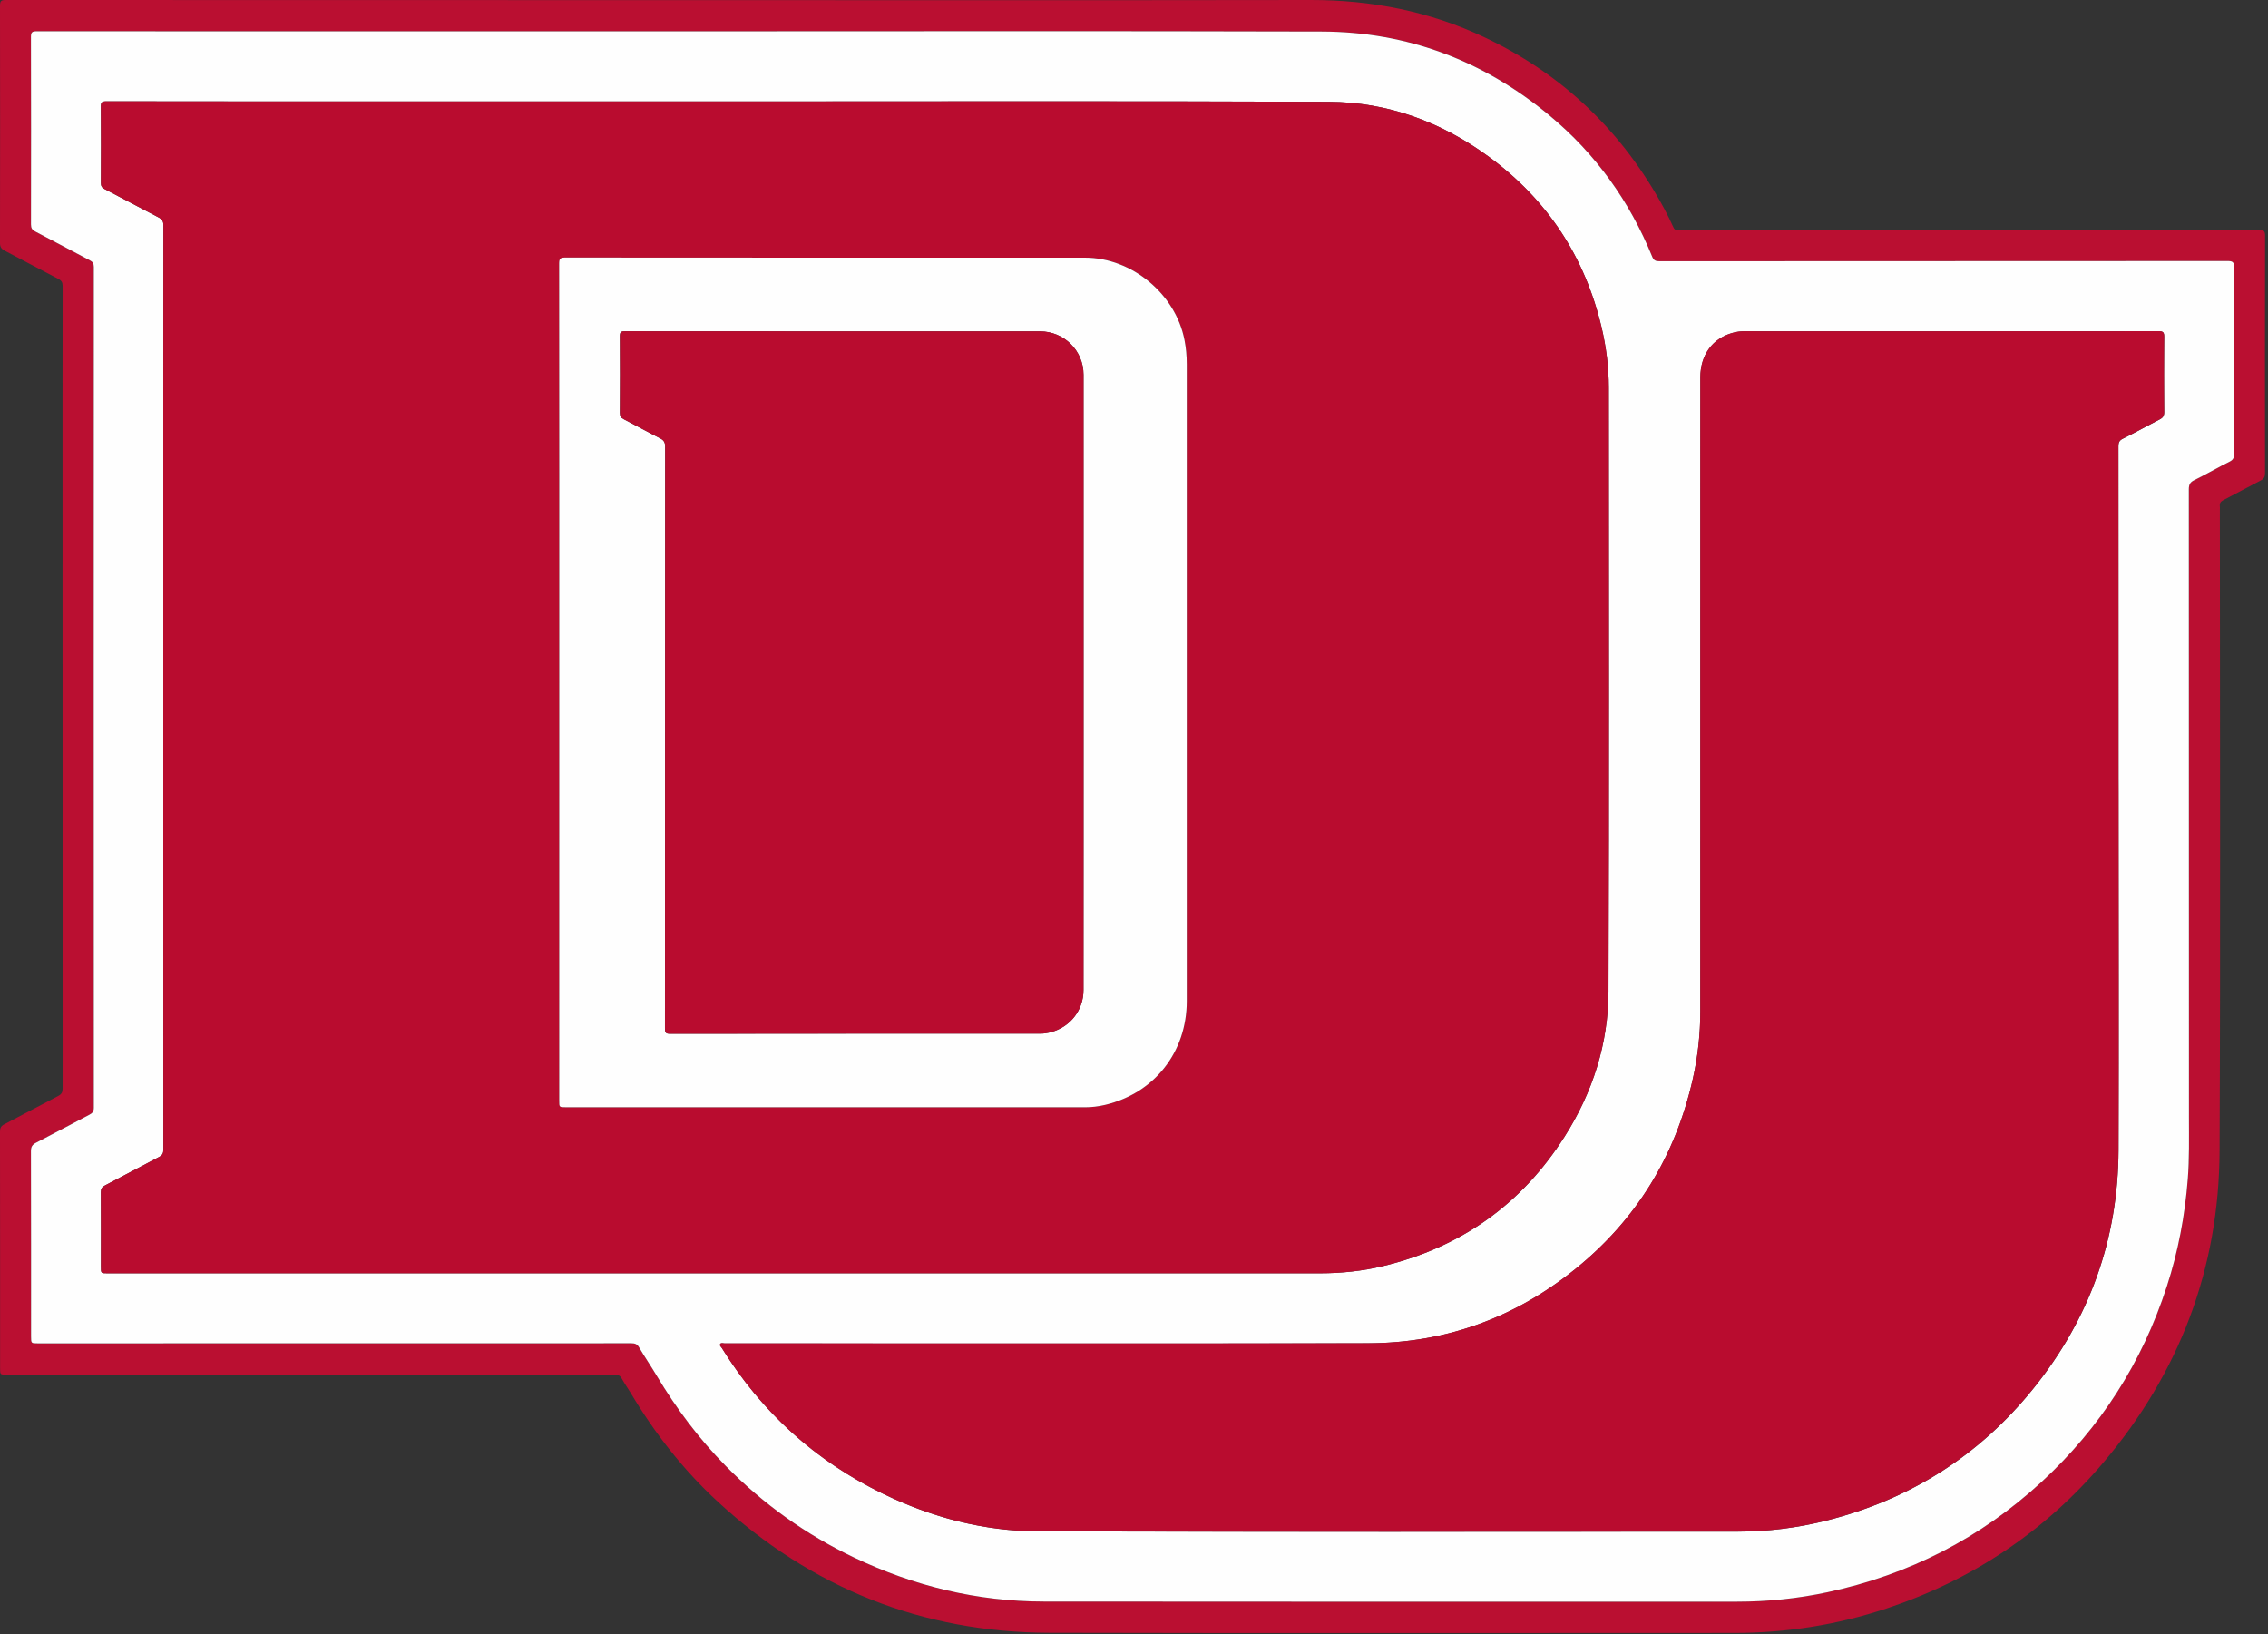
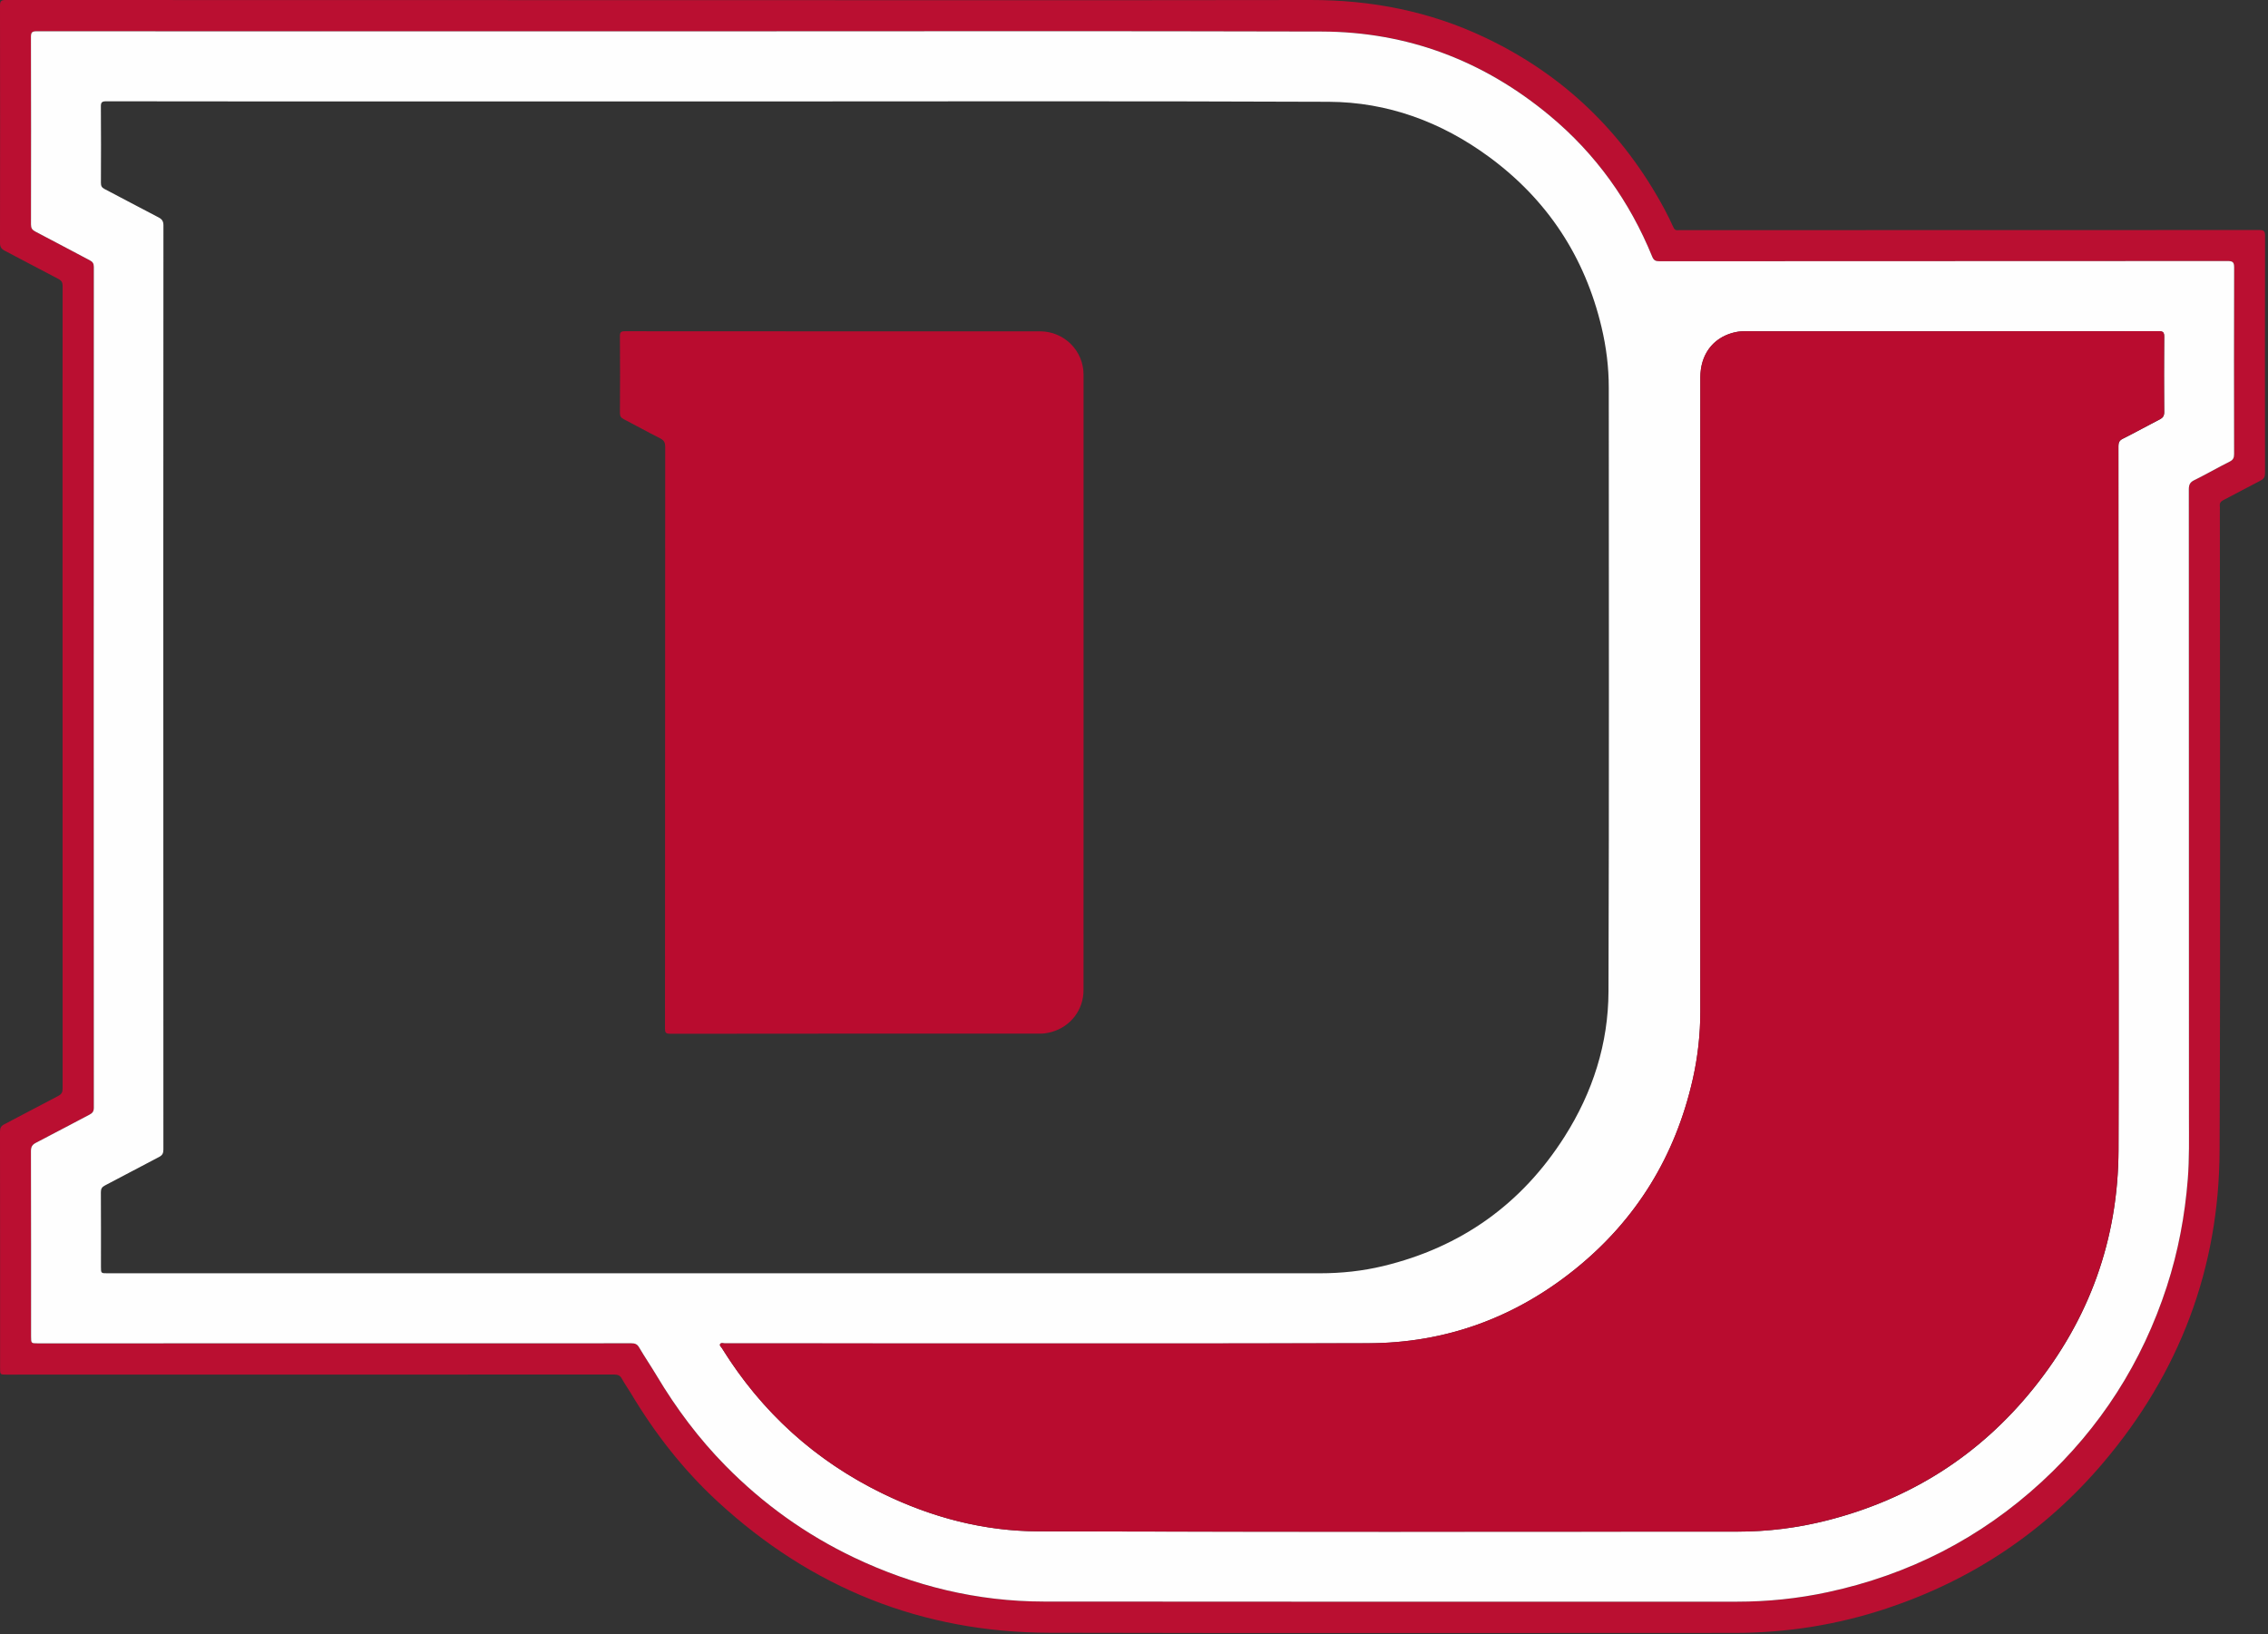
<svg xmlns="http://www.w3.org/2000/svg" width="558" height="402" fill="none">
  <rect width="100%" height="100%" fill="#333333" stroke="none" />
  <g clip-path="url(#a)">
    <path fill="#BA0F31" d="M165.45.03C217.77.03 270.09.08 322.4 0c15.01-.02 29.35 2.78 42.93 9.22 19.37 9.18 34.03 23.35 44.18 42.23.78 1.45 1.5 2.93 2.18 4.43.25.56.54.83 1.16.75.28-.04.56-.01.84-.01 47.38 0 94.75 0 142.13-.03 1.13 0 1.46.22 1.46 1.42-.04 19.45-.04 38.9-.01 58.35 0 .93-.26 1.44-1.09 1.86-3.07 1.57-6.09 3.24-9.16 4.81-.68.35-.96.76-.87 1.49.04.28.01.56.01.84 0 52.6.17 105.19-.07 157.79-.13 28.95-9.89 54.59-28.6 76.66-14.36 16.95-32.21 28.85-53.27 35.87-12.21 4.07-24.76 6.04-37.62 6.04-56.14 0-112.27.1-168.41-.04-31.33-.08-58.56-11.01-81.63-32.28-8.48-7.82-15.5-16.84-21.4-26.74-.7-1.17-1.51-2.28-2.16-3.48-.45-.84-1.03-1.03-1.93-1.03-49.83.02-99.65.02-149.48.02-1.57 0-1.57 0-1.57-1.63 0-19.37.01-38.74-.02-58.11 0-.92.23-1.42 1.09-1.86 4.42-2.28 8.79-4.66 13.21-6.94.85-.44 1.11-.91 1.11-1.85-.02-47-.02-93.99-.02-140.99 0-18.81-.01-37.61.02-56.42 0-.88-.25-1.34-1.04-1.75-4.42-2.28-8.79-4.65-13.2-6.94C.3 61.23 0 60.72 0 59.74c.03-19.45.03-38.9 0-58.35C0 .26.3 0 1.39 0c54.69.03 109.37.03 164.06.03Zm2.19 7.68h-24.23c-44.81 0-89.61 0-134.42-.02-1.1 0-1.38.27-1.38 1.38.04 15.38.03 30.77.01 46.15 0 .89.27 1.33 1.06 1.74 4.48 2.32 8.91 4.73 13.38 7.06.74.38 1.02.79 1.02 1.64-.02 68.95-.02 137.9 0 206.85 0 .92-.34 1.33-1.09 1.72-4.4 2.29-8.78 4.64-13.18 6.92-.89.46-1.21.99-1.2 2.03.04 15.18.03 30.37.03 45.55 0 1.75 0 1.75 1.69 1.75 48.66 0 97.33 0 145.99-.02.89 0 1.43.19 1.92 1.02 1.37 2.36 2.92 4.61 4.32 6.95 4.8 8.04 10.37 15.48 16.94 22.16 9.24 9.39 19.79 16.95 31.68 22.61 14.74 7.02 30.28 10.78 46.6 10.8 56.86.07 113.72.03 170.58.03 7.52 0 14.97-.76 22.31-2.34 19.97-4.29 37.58-13.26 52.62-27.12 14.46-13.31 24.74-29.36 30.82-48.09 2.8-8.62 4.45-17.45 5.16-26.47.4-5.02.28-10.05.28-15.08 0-51.51.01-103.02-.03-154.53 0-1.15.28-1.75 1.35-2.28 2.94-1.44 5.79-3.09 8.72-4.57.87-.43 1.08-.95 1.07-1.86-.03-15.3-.04-30.61.01-45.91 0-1.27-.33-1.56-1.57-1.56-46.61.03-93.23.03-139.84.05-.92 0-1.39-.22-1.76-1.12-5.55-13.65-13.91-25.3-25.23-34.71-16.23-13.5-34.96-20.63-56.07-20.68-52.52-.14-105.04-.05-157.56-.05Z" />
    <path fill="#FEFEFE" d="M167.64 7.71c52.52 0 105.04-.1 157.56.05 21.1.06 39.83 7.18 56.07 20.68 11.32 9.41 19.67 21.06 25.23 34.71.37.9.83 1.12 1.76 1.12 46.61-.02 93.23-.02 139.84-.05 1.24 0 1.57.29 1.57 1.56-.05 15.3-.04 30.61-.01 45.91 0 .91-.21 1.43-1.07 1.86-2.93 1.47-5.78 3.12-8.72 4.57-1.07.52-1.35 1.13-1.35 2.28.03 51.51.03 103.02.03 154.53 0 5.03.11 10.06-.28 15.08-.71 9.02-2.36 17.85-5.16 26.47-6.08 18.73-16.36 34.77-30.82 48.09-15.05 13.86-32.66 22.83-52.62 27.12-7.34 1.58-14.79 2.34-22.31 2.34-56.86 0-113.72.04-170.58-.03-16.32-.02-31.86-3.79-46.6-10.8-11.89-5.66-22.44-13.22-31.68-22.61-6.57-6.67-12.14-14.12-16.94-22.16-1.4-2.34-2.94-4.6-4.32-6.95-.48-.83-1.03-1.02-1.92-1.02-48.66.02-97.33.02-145.99.02-1.69 0-1.69 0-1.69-1.75 0-15.18.01-30.37-.03-45.55 0-1.04.32-1.57 1.2-2.03 4.41-2.28 8.78-4.63 13.18-6.92.75-.39 1.09-.8 1.09-1.72-.03-68.95-.03-137.9 0-206.85 0-.85-.28-1.26-1.02-1.64-4.47-2.33-8.9-4.74-13.38-7.06-.79-.41-1.06-.86-1.06-1.74.03-15.38.03-30.76-.01-46.15 0-1.11.28-1.38 1.38-1.38 44.81.03 89.62.02 134.42.02h24.23Zm9.29 17.25s0-.01 0 0c-27.77-.01-55.53-.01-83.3-.01-22.5 0-45 .01-67.51-.03-1.09 0-1.31.29-1.3 1.33.05 6.24.04 12.48.01 18.73 0 .73.18 1.14.86 1.5 4.44 2.3 8.83 4.69 13.28 6.98.89.46 1.24.95 1.24 1.98-.03 29.16-.03 58.31-.03 87.47 0 46.63 0 93.27.02 139.9 0 .94-.27 1.41-1.1 1.84-4.44 2.3-8.83 4.68-13.27 6.98-.75.39-1.01.81-1.01 1.66.04 6.12.02 12.24.02 18.36 0 1.59 0 1.59 1.6 1.59H324.8c5.23 0 10.41-.55 15.48-1.77 19.16-4.61 34.12-15.23 44.69-31.9 6.89-10.86 10.73-22.82 10.77-35.66.17-49.53.08-99.07.07-148.6 0-4.99-.62-9.94-1.77-14.79-4.12-17.36-13.34-31.39-27.71-41.94-11.72-8.6-24.94-13.48-39.44-13.54-49.99-.21-99.98-.08-149.96-.08Zm344.3 173.49v-6.52c0-27.38 0-54.77-.02-82.15 0-.92.22-1.42 1.09-1.85 3.04-1.52 6.01-3.18 9.04-4.73.81-.41 1.14-.88 1.13-1.84-.05-6.16-.05-12.32 0-18.48.01-1.06-.21-1.4-1.35-1.4-34.03.03-68.07.03-102.1.02-.93 0-1.83.15-2.72.39-4.99 1.37-7.95 5.46-7.95 10.98 0 51.95 0 103.9-.01 155.85 0 5.68-.61 11.31-1.87 16.84-4.28 18.86-13.85 34.51-28.9 46.65-14.85 11.98-31.9 18.21-50.98 18.25-52.76.11-105.52.04-158.27.04-.38 0-.9-.21-1.12.15-.23.38.24.72.44 1.03 9.76 15.73 22.94 27.67 39.57 35.77 12.08 5.88 24.88 9.24 38.28 9.28 57.34.16 114.68.08 172.02.07 7.44 0 14.78-.92 21.99-2.75 20.51-5.21 37.54-16 50.82-32.5 13.74-17.07 20.83-36.66 20.91-58.64.08-28.16 0-56.31 0-84.46Z" />
-     <path fill="#B90C2F" d="M176.93 24.96c49.99 0 99.98-.13 149.96.08 14.5.06 27.72 4.94 39.44 13.54 14.36 10.54 23.59 24.57 27.71 41.94 1.15 4.85 1.77 9.8 1.77 14.79.01 49.53.1 99.07-.07 148.6-.04 12.84-3.88 24.8-10.77 35.66-10.58 16.68-25.54 27.29-44.69 31.9-5.07 1.22-10.25 1.77-15.48 1.77H26.44c-1.6 0-1.6 0-1.6-1.59 0-6.12.02-12.24-.02-18.36-.01-.84.26-1.27 1.01-1.66 4.44-2.3 8.83-4.69 13.27-6.98.83-.43 1.1-.91 1.1-1.84-.03-46.63-.02-93.27-.02-139.9 0-29.16-.01-58.31.03-87.47 0-1.04-.35-1.52-1.24-1.98-4.44-2.29-8.84-4.67-13.28-6.98-.68-.36-.87-.77-.86-1.5.03-6.24.04-12.48-.01-18.73-.01-1.04.22-1.33 1.3-1.33 22.5.04 45 .03 67.51.03 27.76 0 55.53 0 83.3.01 0 0 0-.01 0 0ZM137.6 167.83v102.94c0 1.62 0 1.62 1.56 1.62 42.6 0 85.19 0 127.79.01 1.7 0 3.37-.21 5-.6 12.12-2.91 20.04-13 20.04-25.49V89.6c0-2.01-.17-4-.56-5.98-2.2-11.31-12.97-20.23-24.47-20.23-42.64 0-85.27.01-127.91-.03-1.28 0-1.47.38-1.47 1.53.02 34.31.02 68.63.02 102.94Z" />
    <path fill="#B90C2F" d="M521.23 198.45c0 28.15.08 56.3-.02 84.45-.08 21.98-7.17 41.56-20.91 58.64-13.28 16.5-30.31 27.29-50.82 32.5a89.105 89.105 0 0 1-21.99 2.75c-57.34.01-114.68.09-172.02-.07-13.4-.04-26.2-3.4-38.28-9.28-16.63-8.09-29.8-20.04-39.57-35.77-.2-.32-.67-.65-.44-1.03.21-.36.74-.15 1.12-.15 52.76-.01 105.52.06 158.27-.04 19.07-.04 36.13-6.27 50.98-18.25 15.05-12.14 24.61-27.78 28.9-46.65a75.655 75.655 0 0 0 1.87-16.84c.01-51.95 0-103.9.01-155.85 0-5.51 2.96-9.6 7.95-10.98.89-.24 1.79-.39 2.72-.39 34.03.01 68.07.01 102.1-.02 1.14 0 1.36.34 1.35 1.4-.05 6.16-.05 12.32 0 18.48.01.96-.32 1.42-1.13 1.84-3.03 1.55-6 3.21-9.04 4.73-.86.43-1.09.94-1.09 1.85.02 27.38.02 54.77.02 82.15.02 2.19.02 4.36.02 6.53Z" />
-     <path fill="#FEFEFE" d="M137.6 167.83c0-34.31.01-68.63-.03-102.94 0-1.16.19-1.54 1.47-1.53 42.64.04 85.27.03 127.91.03 11.51 0 22.27 8.92 24.47 20.23.39 1.98.56 3.97.56 5.98v156.71c0 12.49-7.92 22.59-20.04 25.49-1.63.39-3.31.6-5 .6-42.6-.01-85.19-.01-127.79-.01-1.56 0-1.56 0-1.56-1.62.01-34.31.01-68.63.01-102.94Zm128.99.11c0-25.25.01-50.5-.01-75.75 0-5.95-4.81-10.68-10.73-10.68h-9.76c-30.78 0-61.56.01-92.34-.02-1.01 0-1.25.24-1.24 1.25.05 6.28.04 12.56 0 18.85 0 .81.26 1.19.96 1.55 2.99 1.53 5.92 3.18 8.92 4.69.96.48 1.26 1.03 1.26 2.1-.03 47.68-.02 95.36-.05 143.05 0 .99.13 1.35 1.26 1.34 30.34-.04 60.68-.03 91.01-.03.97 0 1.92-.15 2.84-.41 4.69-1.32 7.86-5.43 7.86-10.31.03-25.21.02-50.42.02-75.63Z" />
    <path fill="#B90C2F" d="M266.59 167.94c0 25.21.01 50.42-.01 75.63 0 4.88-3.17 8.99-7.86 10.31-.93.26-1.87.41-2.84.41-30.34-.01-60.68-.01-91.01.03-1.13 0-1.26-.36-1.26-1.34.02-47.68.02-95.36.05-143.05 0-1.07-.3-1.62-1.26-2.1-3-1.51-5.93-3.16-8.92-4.69-.7-.36-.96-.75-.96-1.55.04-6.28.05-12.57 0-18.85-.01-1 .23-1.25 1.24-1.25 30.78.03 61.56.02 92.34.02h9.76c5.92 0 10.73 4.73 10.73 10.68.01 25.25 0 50.5 0 75.75Z" />
  </g>
  <defs>
    <clipPath id="a">
      <path fill="#fff" d="M0 0h557.28v401.76H0z" />
    </clipPath>
  </defs>
</svg>